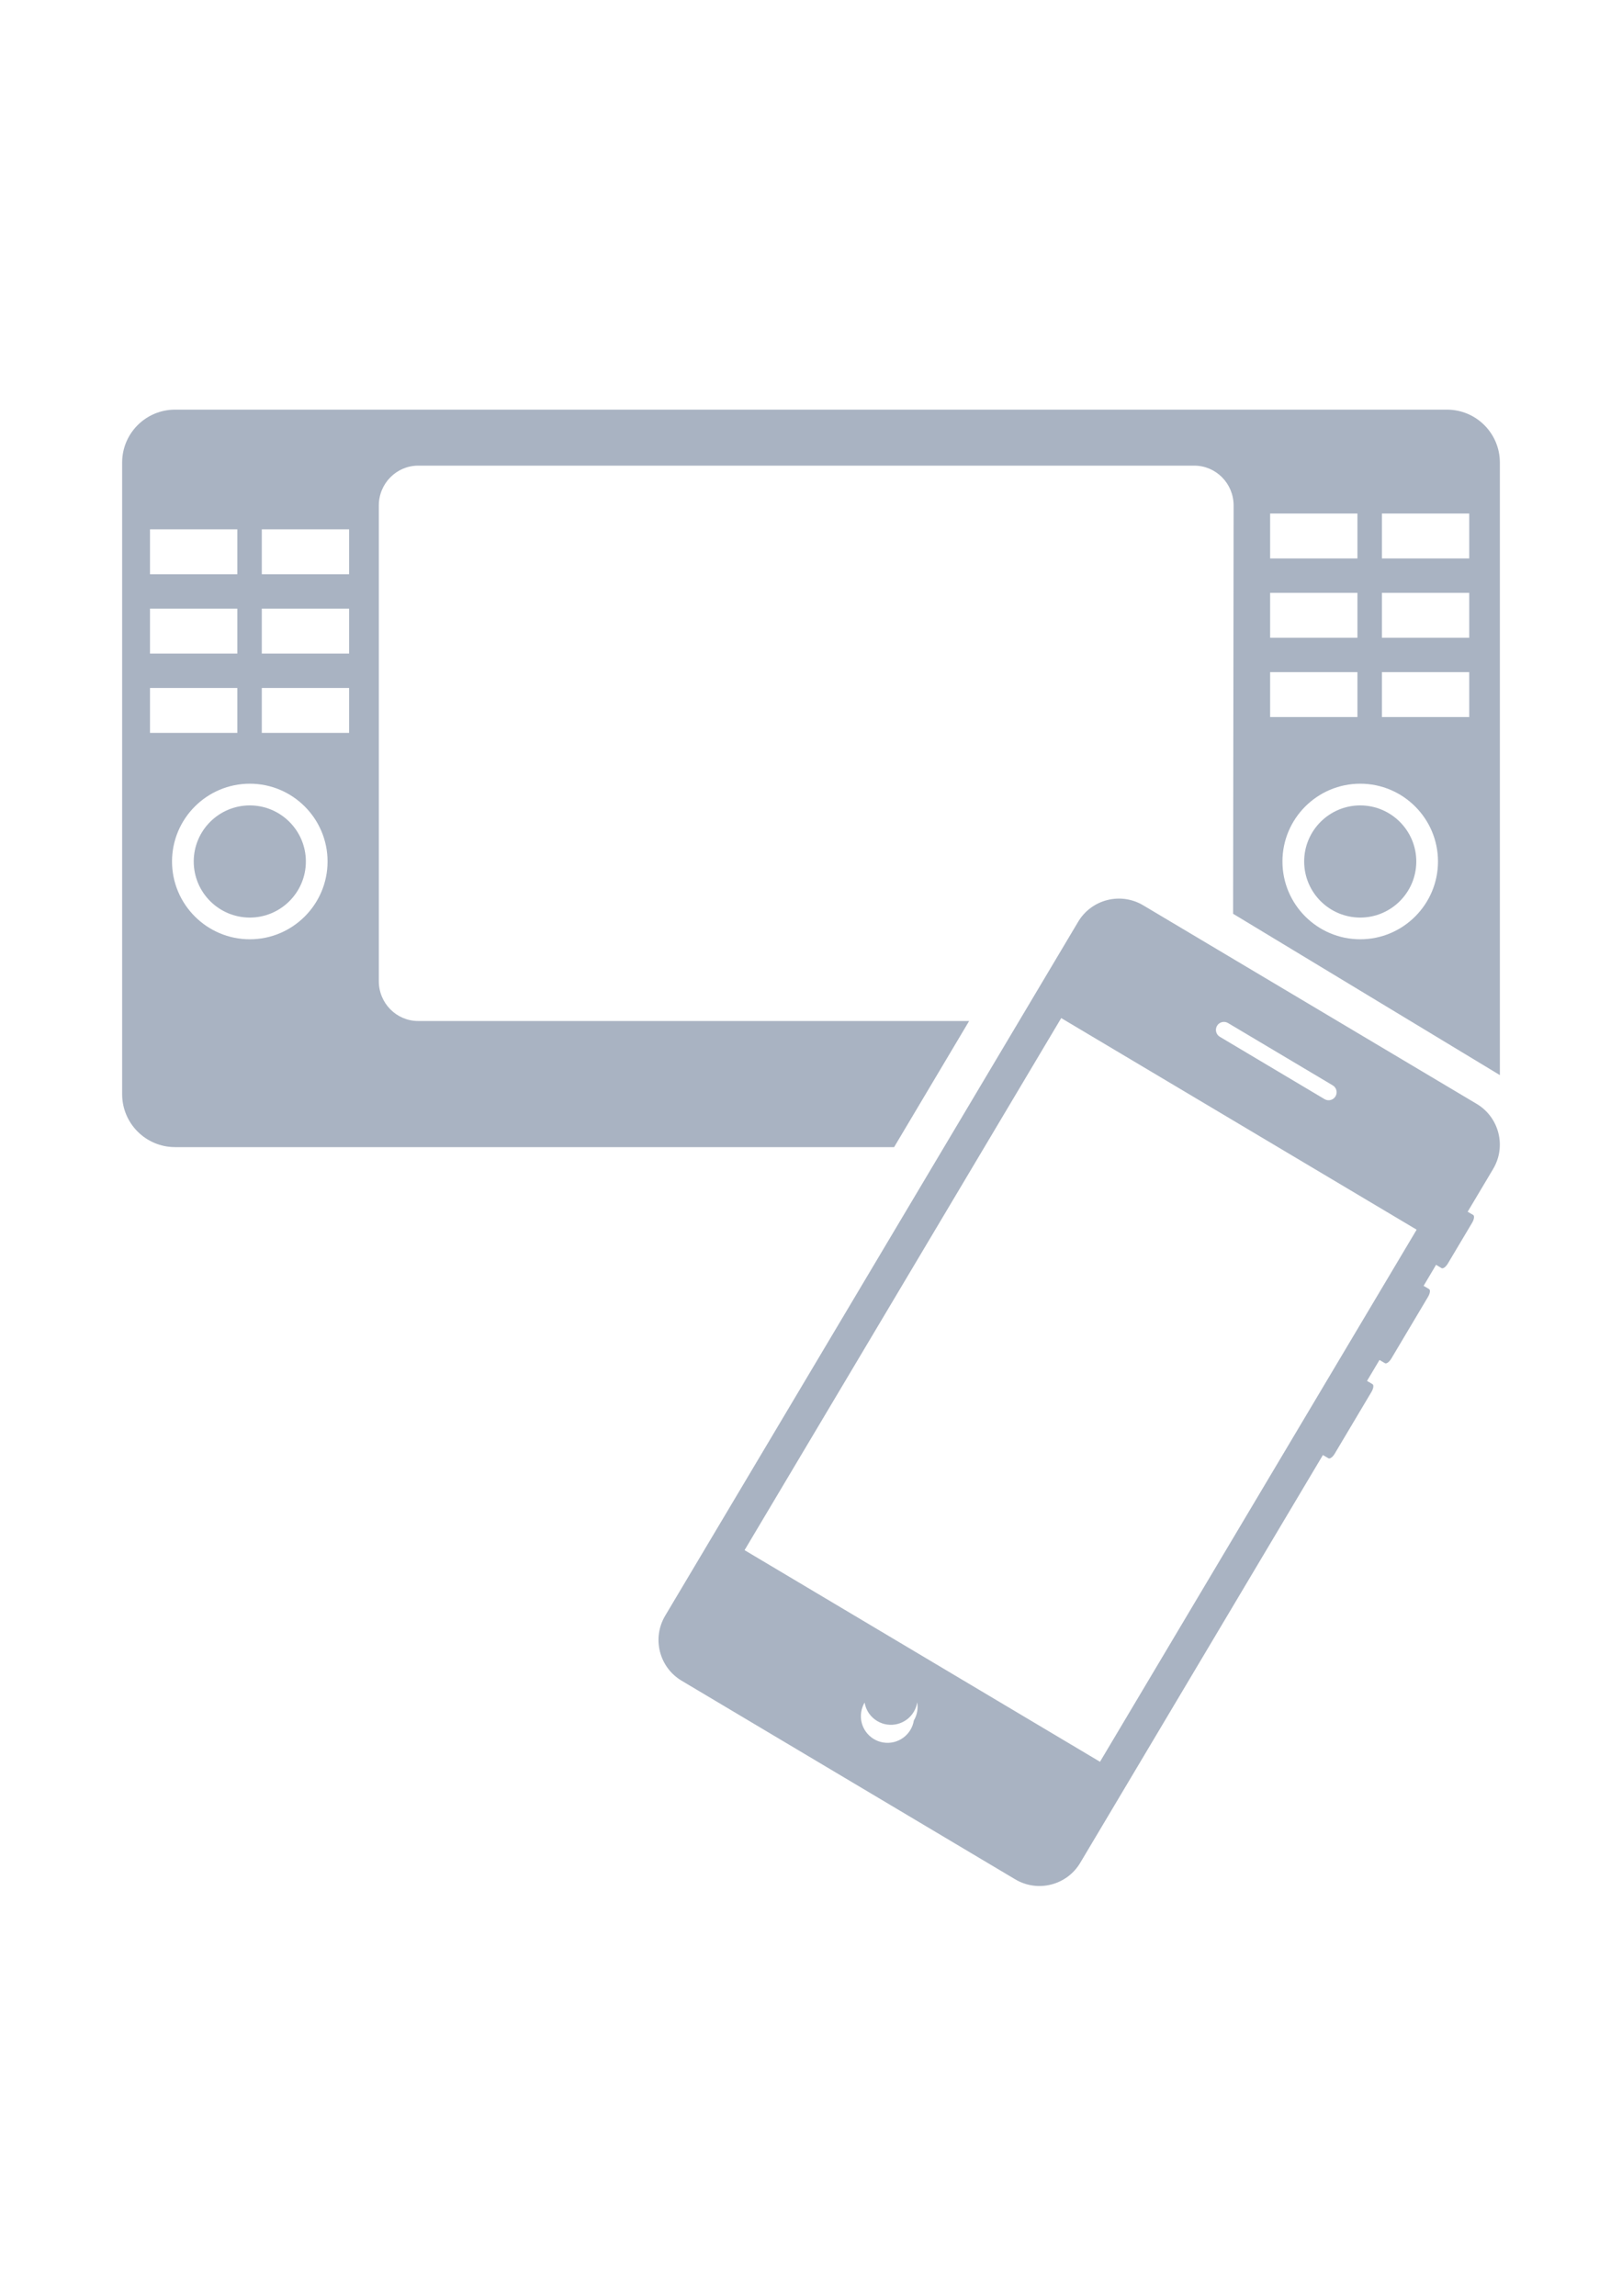
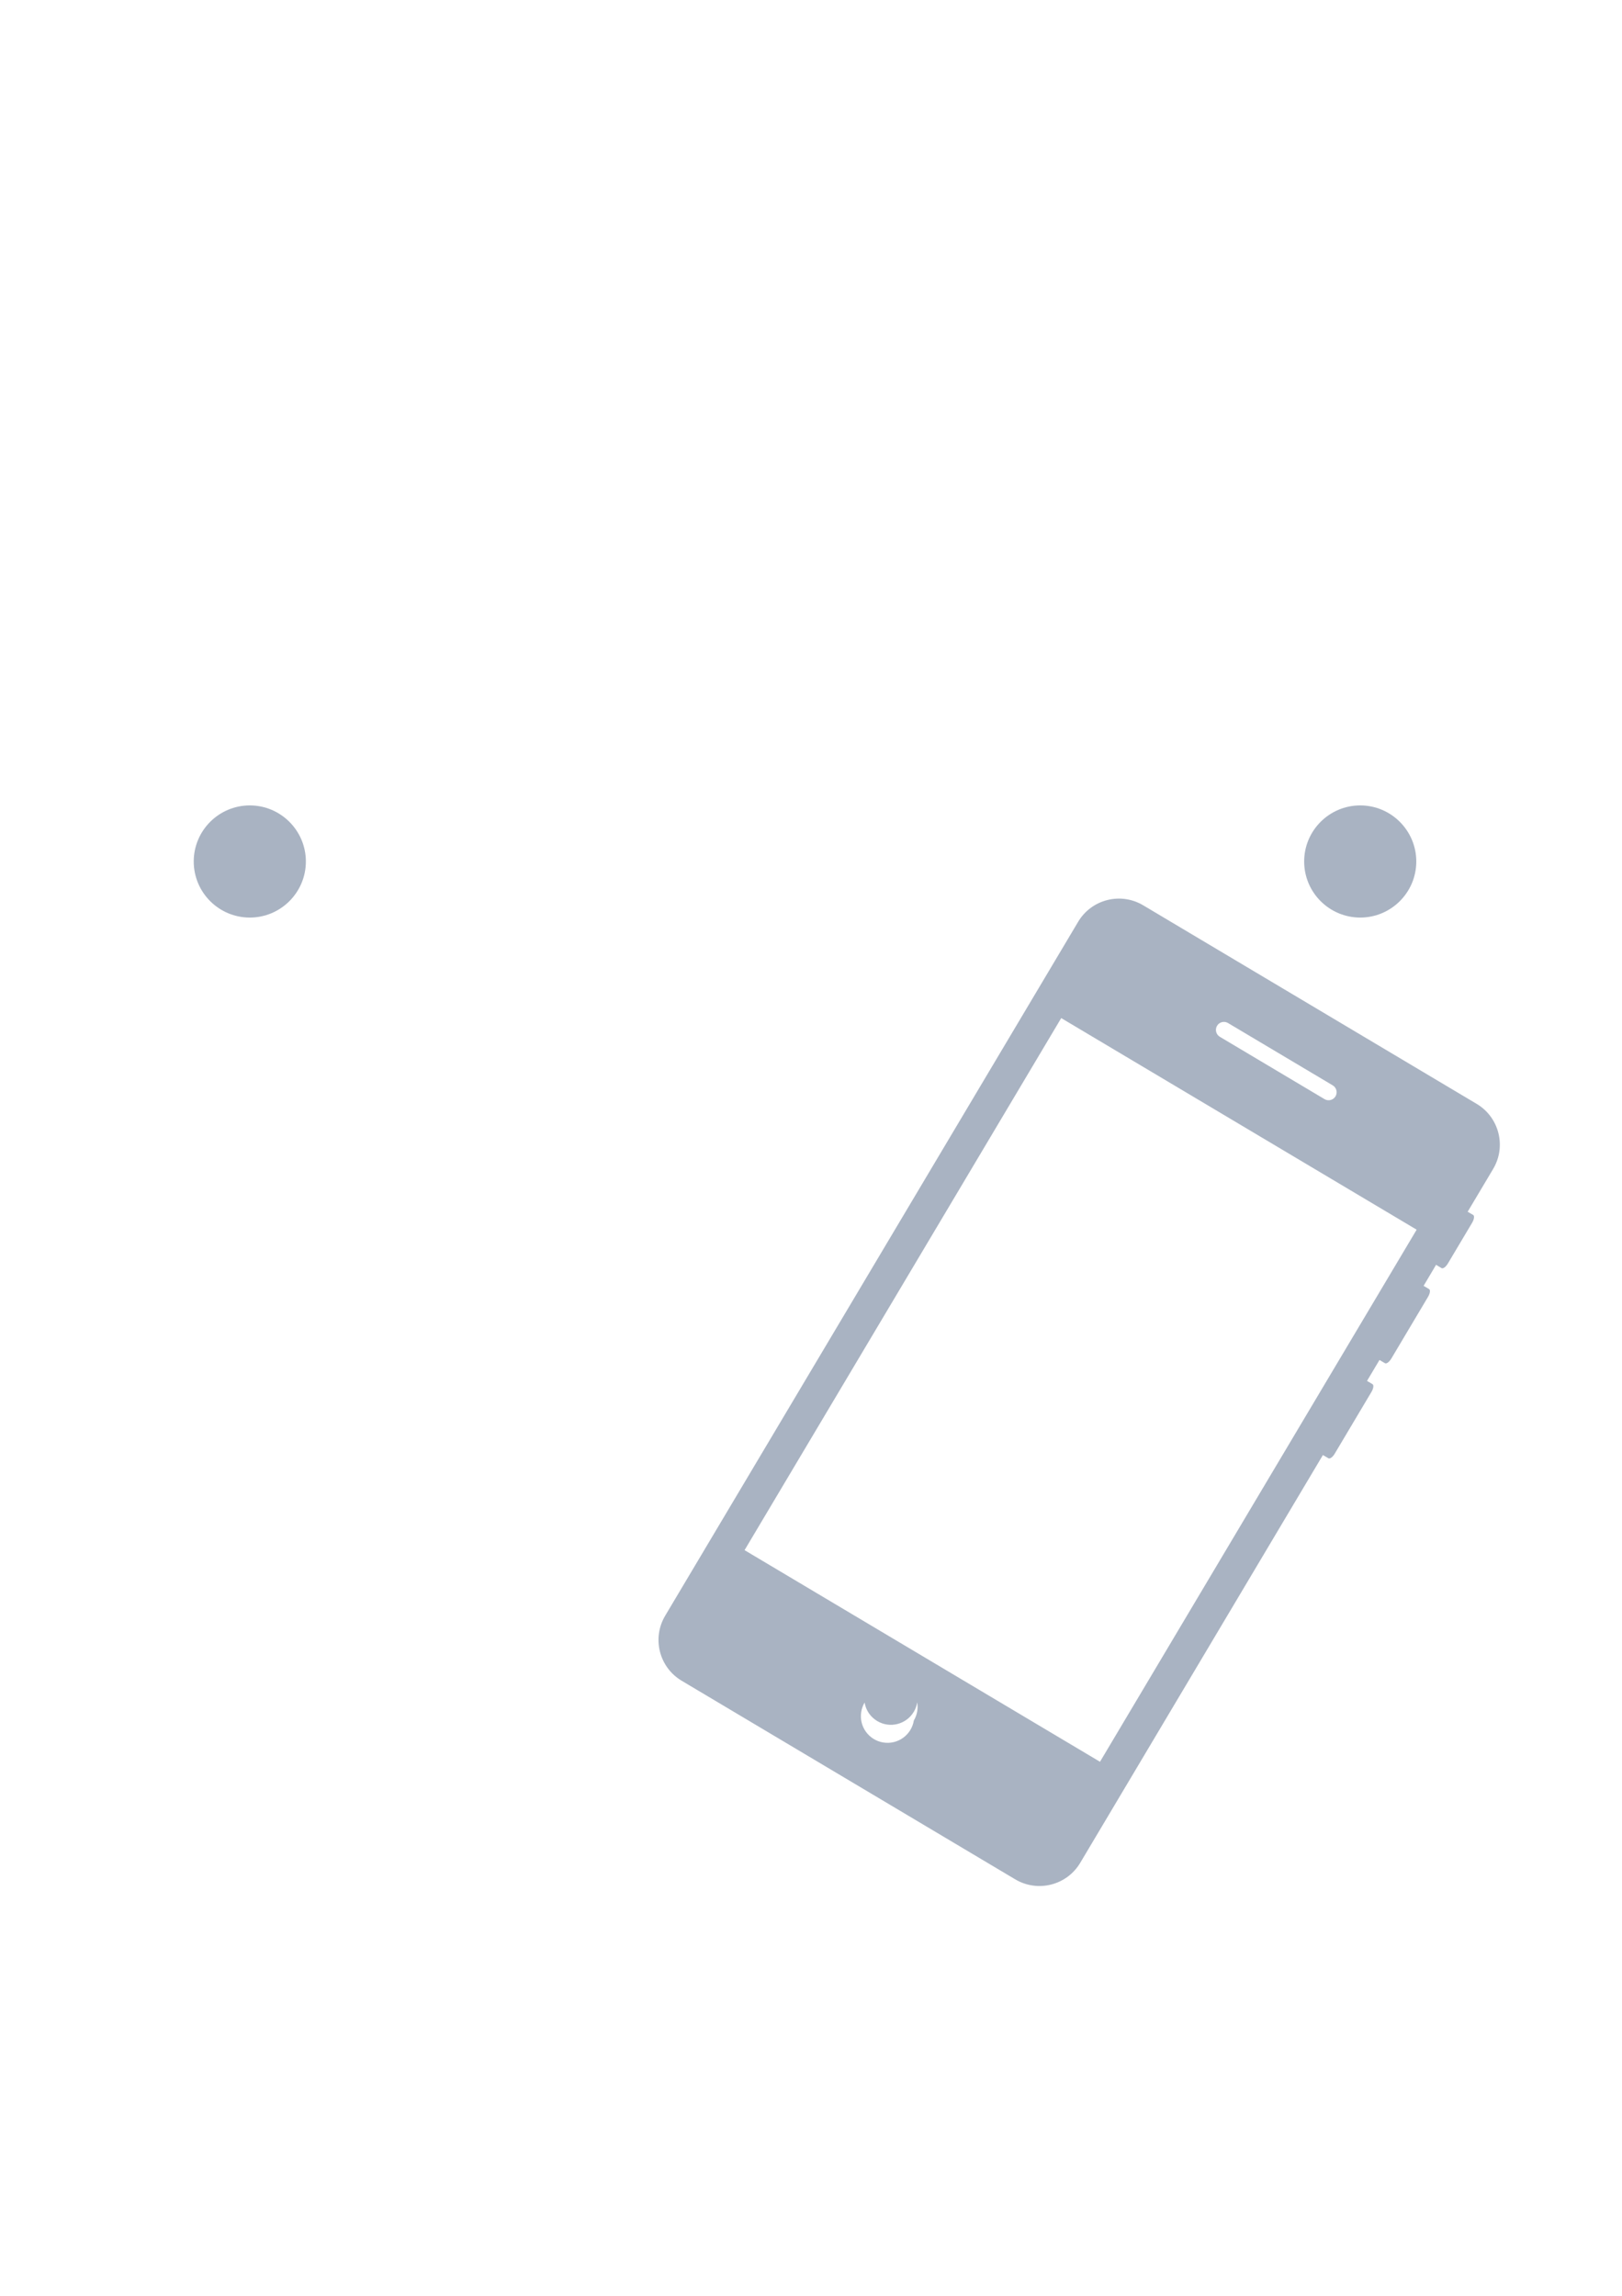
<svg xmlns="http://www.w3.org/2000/svg" width="200" height="283" xml:space="preserve" overflow="hidden">
  <g transform="translate(-640 -116)">
    <path d="M807.721 215.287C803.908 215.287 800.809 218.39 800.809 222.201 800.813 226.017 803.905 229.11 807.721 229.114 811.532 229.114 814.635 226.014 814.635 222.201 814.635 218.39 811.532 215.287 807.721 215.287ZM670.801 215.287C666.984 215.291 663.891 218.384 663.887 222.201 663.891 226.018 666.984 229.111 670.801 229.114 674.612 229.114 677.715 226.014 677.715 222.201 677.715 218.39 674.611 215.287 670.801 215.287Z" fill="#A9B3C2" />
    <path d="M822.077 252.079 780.96 227.602C778.186 225.948 774.596 226.856 772.942 229.63 772.941 229.632 772.94 229.634 772.939 229.636L722.021 315.176C720.368 317.95 721.276 321.54 724.051 323.193 724.053 323.195 724.055 323.196 724.057 323.197L765.177 347.674C767.953 349.327 771.543 348.417 773.197 345.642 773.198 345.64 773.199 345.638 773.2 345.636L803.12 295.37 803.798 295.768C803.976 295.879 804.325 295.629 804.577 295.203L809.106 287.591C809.356 287.173 809.415 286.743 809.237 286.633L808.561 286.232 810.096 283.651 810.774 284.049C810.954 284.157 811.299 283.901 811.553 283.484L816.082 275.87C816.334 275.447 816.395 275.02 816.211 274.912L815.537 274.513 817.074 271.921 817.752 272.328C817.934 272.436 818.279 272.178 818.527 271.765L821.523 266.731C821.773 266.307 821.828 265.886 821.65 265.775L820.97 265.378 824.113 260.1C825.765 257.323 824.854 253.732 822.077 252.079ZM790.067 242.456C790.346 241.988 790.952 241.835 791.42 242.115 791.421 242.115 791.421 242.115 791.421 242.115L804.331 249.798C804.8 250.078 804.953 250.684 804.673 251.153 804.393 251.622 803.787 251.775 803.318 251.495L790.41 243.811C789.942 243.531 789.789 242.925 790.067 242.456ZM752.682 328.09C752.39 329.882 750.701 331.098 748.909 330.806 747.117 330.514 745.902 328.825 746.194 327.033 746.26 326.627 746.401 326.237 746.611 325.884 746.761 326.81 747.306 327.649 748.168 328.163 749.728 329.093 751.746 328.582 752.676 327.022 752.889 326.664 753.032 326.268 753.098 325.857 753.223 326.605 753.098 327.394 752.682 328.09ZM775.635 333.183 731.808 307.096 770.853 241.505 814.679 267.59 775.635 333.183Z" fill="#A9B3C2" />
-     <path d="M818.415 166.499 661.585 166.499C657.983 166.498 655.062 169.417 655.061 173.019 655.061 173.02 655.061 173.02 655.061 173.021L655.061 250.887C655.062 254.49 657.982 257.41 661.585 257.411L750.249 257.411 759.499 241.865 691.565 241.865C688.883 241.865 686.71 239.669 686.71 236.954L686.71 178.316C686.71 175.603 688.884 173.402 691.565 173.402L787.256 173.402C789.938 173.402 792.11 175.603 792.11 178.316L792.047 228.646 824.94 248.533 824.94 173.022C824.939 169.419 822.018 166.498 818.415 166.499ZM658.496 181.254 669.262 181.254 669.262 186.79 658.496 186.79 658.496 181.254ZM658.496 191.032 669.262 191.032 669.262 196.568 658.496 196.568 658.496 191.032ZM658.496 200.809 669.262 200.809 669.262 206.345 658.496 206.345 658.496 200.809ZM670.805 231.791C665.512 231.791 661.212 227.485 661.212 222.201 661.212 216.912 665.512 212.611 670.805 212.611 676.09 212.611 680.39 216.912 680.39 222.201 680.39 227.485 676.09 231.791 670.805 231.791ZM683.047 206.345 672.281 206.345 672.281 200.809 683.047 200.809 683.047 206.345ZM683.047 196.568 672.281 196.568 672.281 191.032 683.047 191.032 683.047 196.568ZM683.047 186.789 672.281 186.789 672.281 181.253 683.047 181.253 683.047 186.789ZM796.612 179.304 807.378 179.304 807.378 184.84 796.612 184.84 796.612 179.304ZM796.612 189.084 807.378 189.084 807.378 194.619 796.612 194.619 796.612 189.084ZM796.612 198.86 807.378 198.86 807.378 204.396 796.612 204.396 796.612 198.86ZM807.723 231.791C802.432 231.791 798.131 227.485 798.131 222.201 798.131 216.912 802.432 212.611 807.723 212.611 813.01 212.611 817.311 216.912 817.311 222.201 817.311 227.485 813.01 231.791 807.723 231.791ZM821.163 204.396 810.397 204.396 810.397 198.86 821.163 198.86 821.163 204.396ZM821.163 194.619 810.397 194.619 810.397 189.084 821.163 189.084 821.163 194.619ZM821.163 184.84 810.397 184.84 810.397 179.304 821.163 179.304 821.163 184.84Z" fill="#A9B3C2" />
  </g>
</svg>